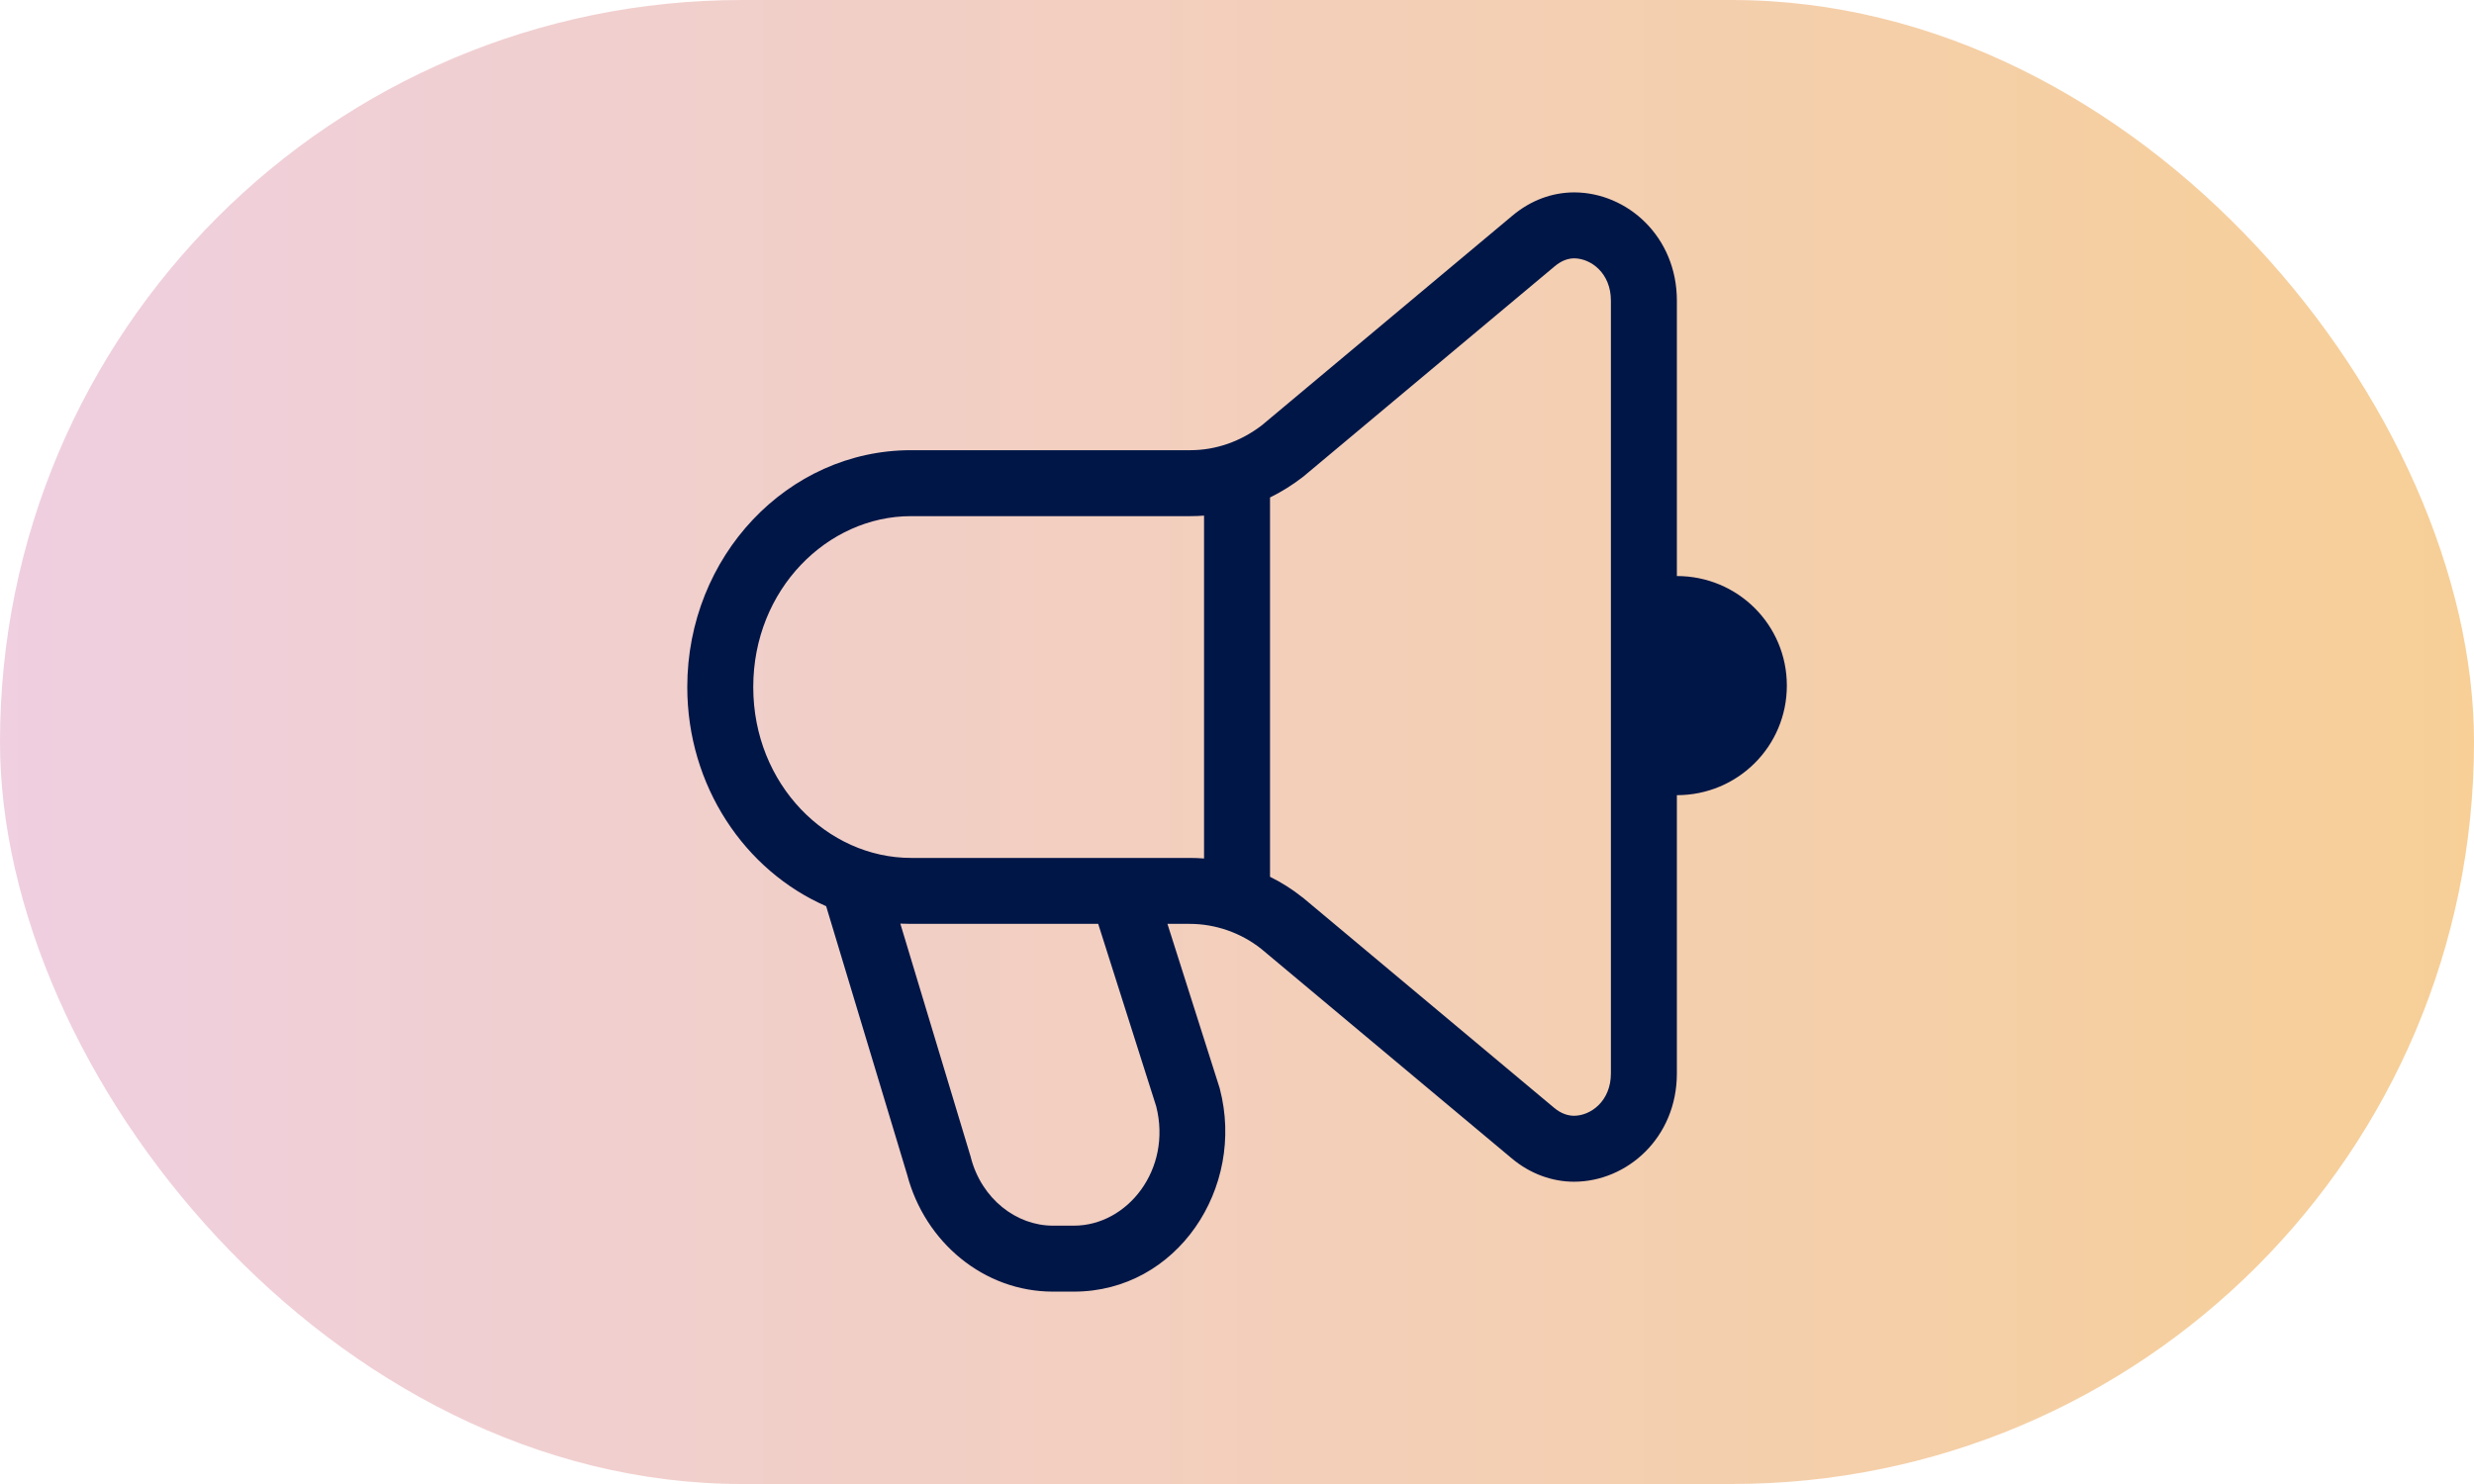
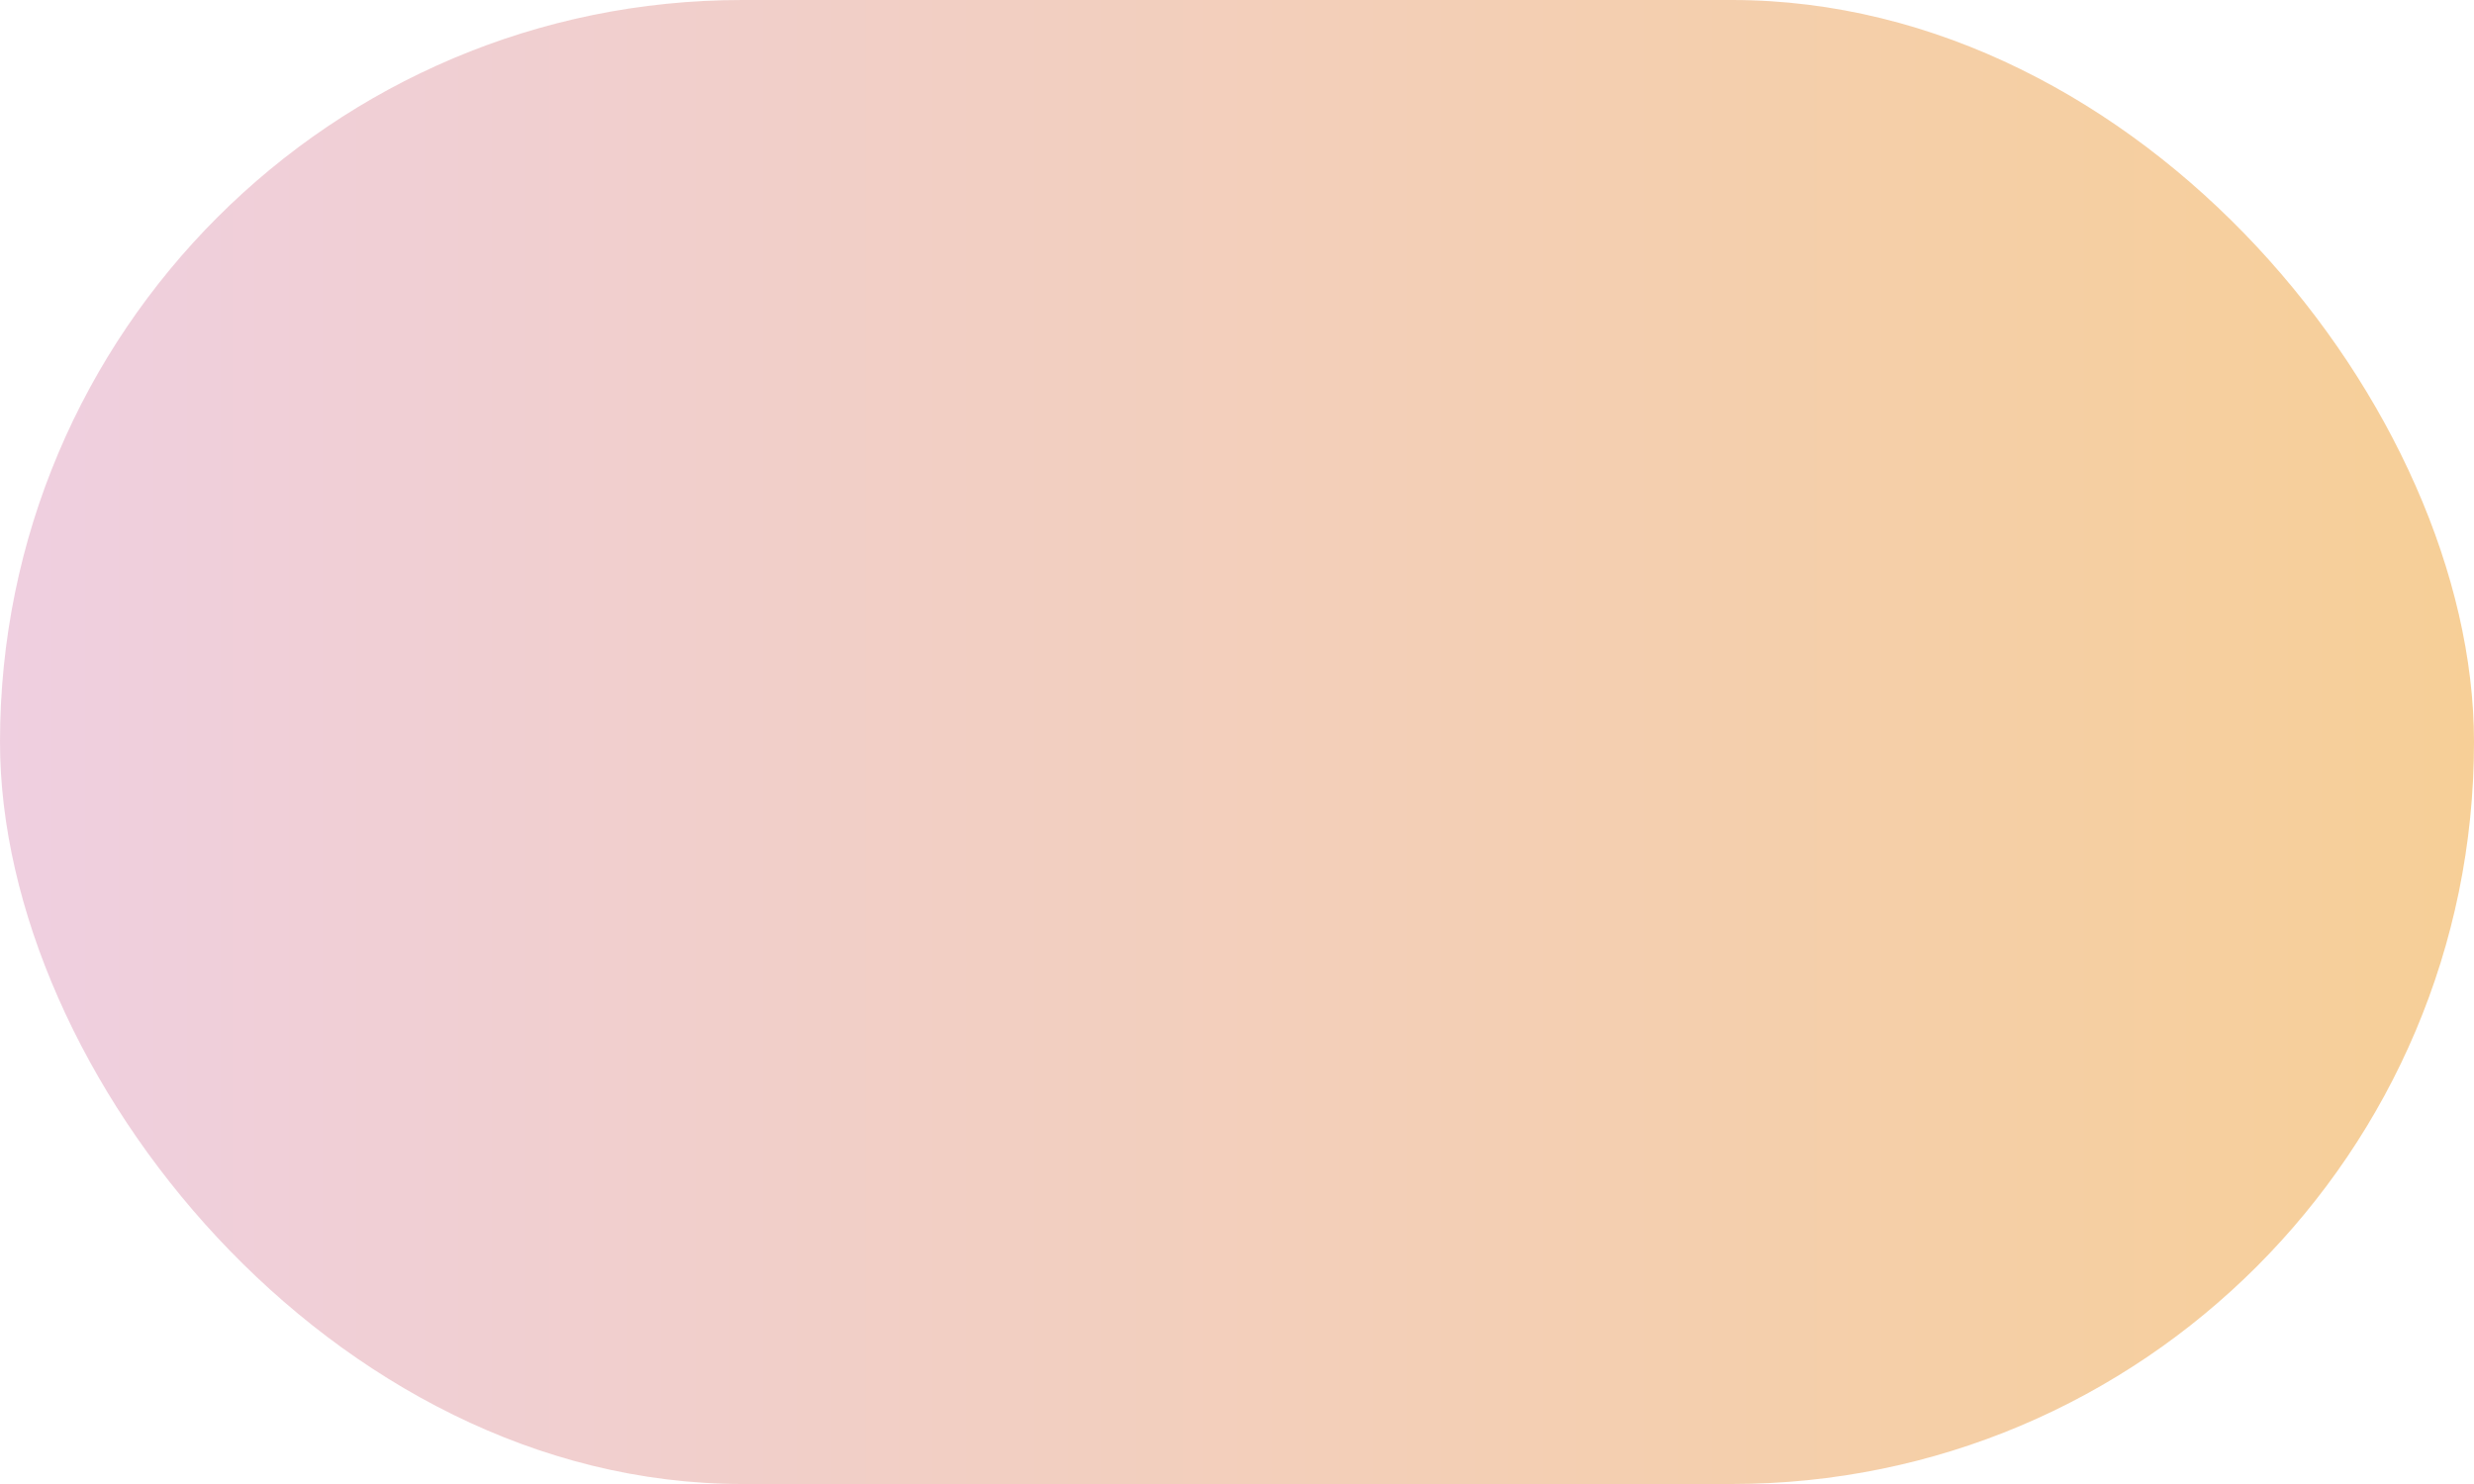
<svg xmlns="http://www.w3.org/2000/svg" width="60" height="36" viewBox="0 0 60 36" fill="none">
  <rect width="60" height="36" rx="18" fill="url(#paint0_linear_1194_76999)" />
-   <path fill-rule="evenodd" clip-rule="evenodd" d="M31.608 11.562L37.695 6.468L37.702 6.462C37.879 6.313 38.038 6.268 38.18 6.267C38.586 6.271 39.068 6.626 39.068 7.293V26.04C39.068 26.711 38.58 27.067 38.172 27.067C38.038 27.067 37.862 27.02 37.687 26.871L31.602 21.779L31.585 21.767C31.341 21.573 31.078 21.406 30.801 21.27V12.068C31.076 11.933 31.337 11.77 31.582 11.582L31.608 11.562ZM29.201 12.508C29.091 12.517 28.981 12.521 28.869 12.521H22.094C20.071 12.521 18.268 14.295 18.268 16.667C18.268 19.039 20.071 20.812 22.094 20.812H28.854C28.97 20.812 29.086 20.817 29.201 20.826V12.508ZM40.668 7.293C40.668 5.74 39.468 4.675 38.187 4.667L38.172 4.667C37.65 4.67 37.129 4.851 36.668 5.241L30.606 10.314C30.094 10.708 29.49 10.921 28.869 10.921H22.094C19.102 10.921 16.668 13.498 16.668 16.667C16.668 19.064 18.062 21.123 20.036 21.983L22.001 28.499C22.434 30.139 23.864 31.333 25.535 31.333H26.045C28.549 31.333 30.212 28.813 29.583 26.412L29.577 26.389L28.313 22.412H28.854C29.474 22.412 30.094 22.626 30.59 23.02L36.653 28.092C37.118 28.486 37.66 28.667 38.172 28.667C39.459 28.667 40.668 27.6 40.668 26.04V19.308V19.29C42.145 19.29 43.335 18.104 43.335 16.632C43.335 15.159 42.145 13.974 40.668 13.974V7.293ZM26.634 22.412H22.094C22.007 22.412 21.921 22.41 21.835 22.406L23.541 28.062L23.545 28.08C23.806 29.087 24.652 29.733 25.535 29.733H26.045C27.346 29.733 28.427 28.365 28.041 26.84L26.634 22.412Z" fill="#001647" />
  <defs>
    <linearGradient id="paint0_linear_1194_76999" x1="-2.045" y1="36" x2="63.295" y2="36" gradientUnits="userSpaceOnUse">
      <stop stop-color="#DF9FC7" stop-opacity="0.5" />
      <stop offset="1" stop-color="#F0A028" stop-opacity="0.5" />
    </linearGradient>
  </defs>
</svg>